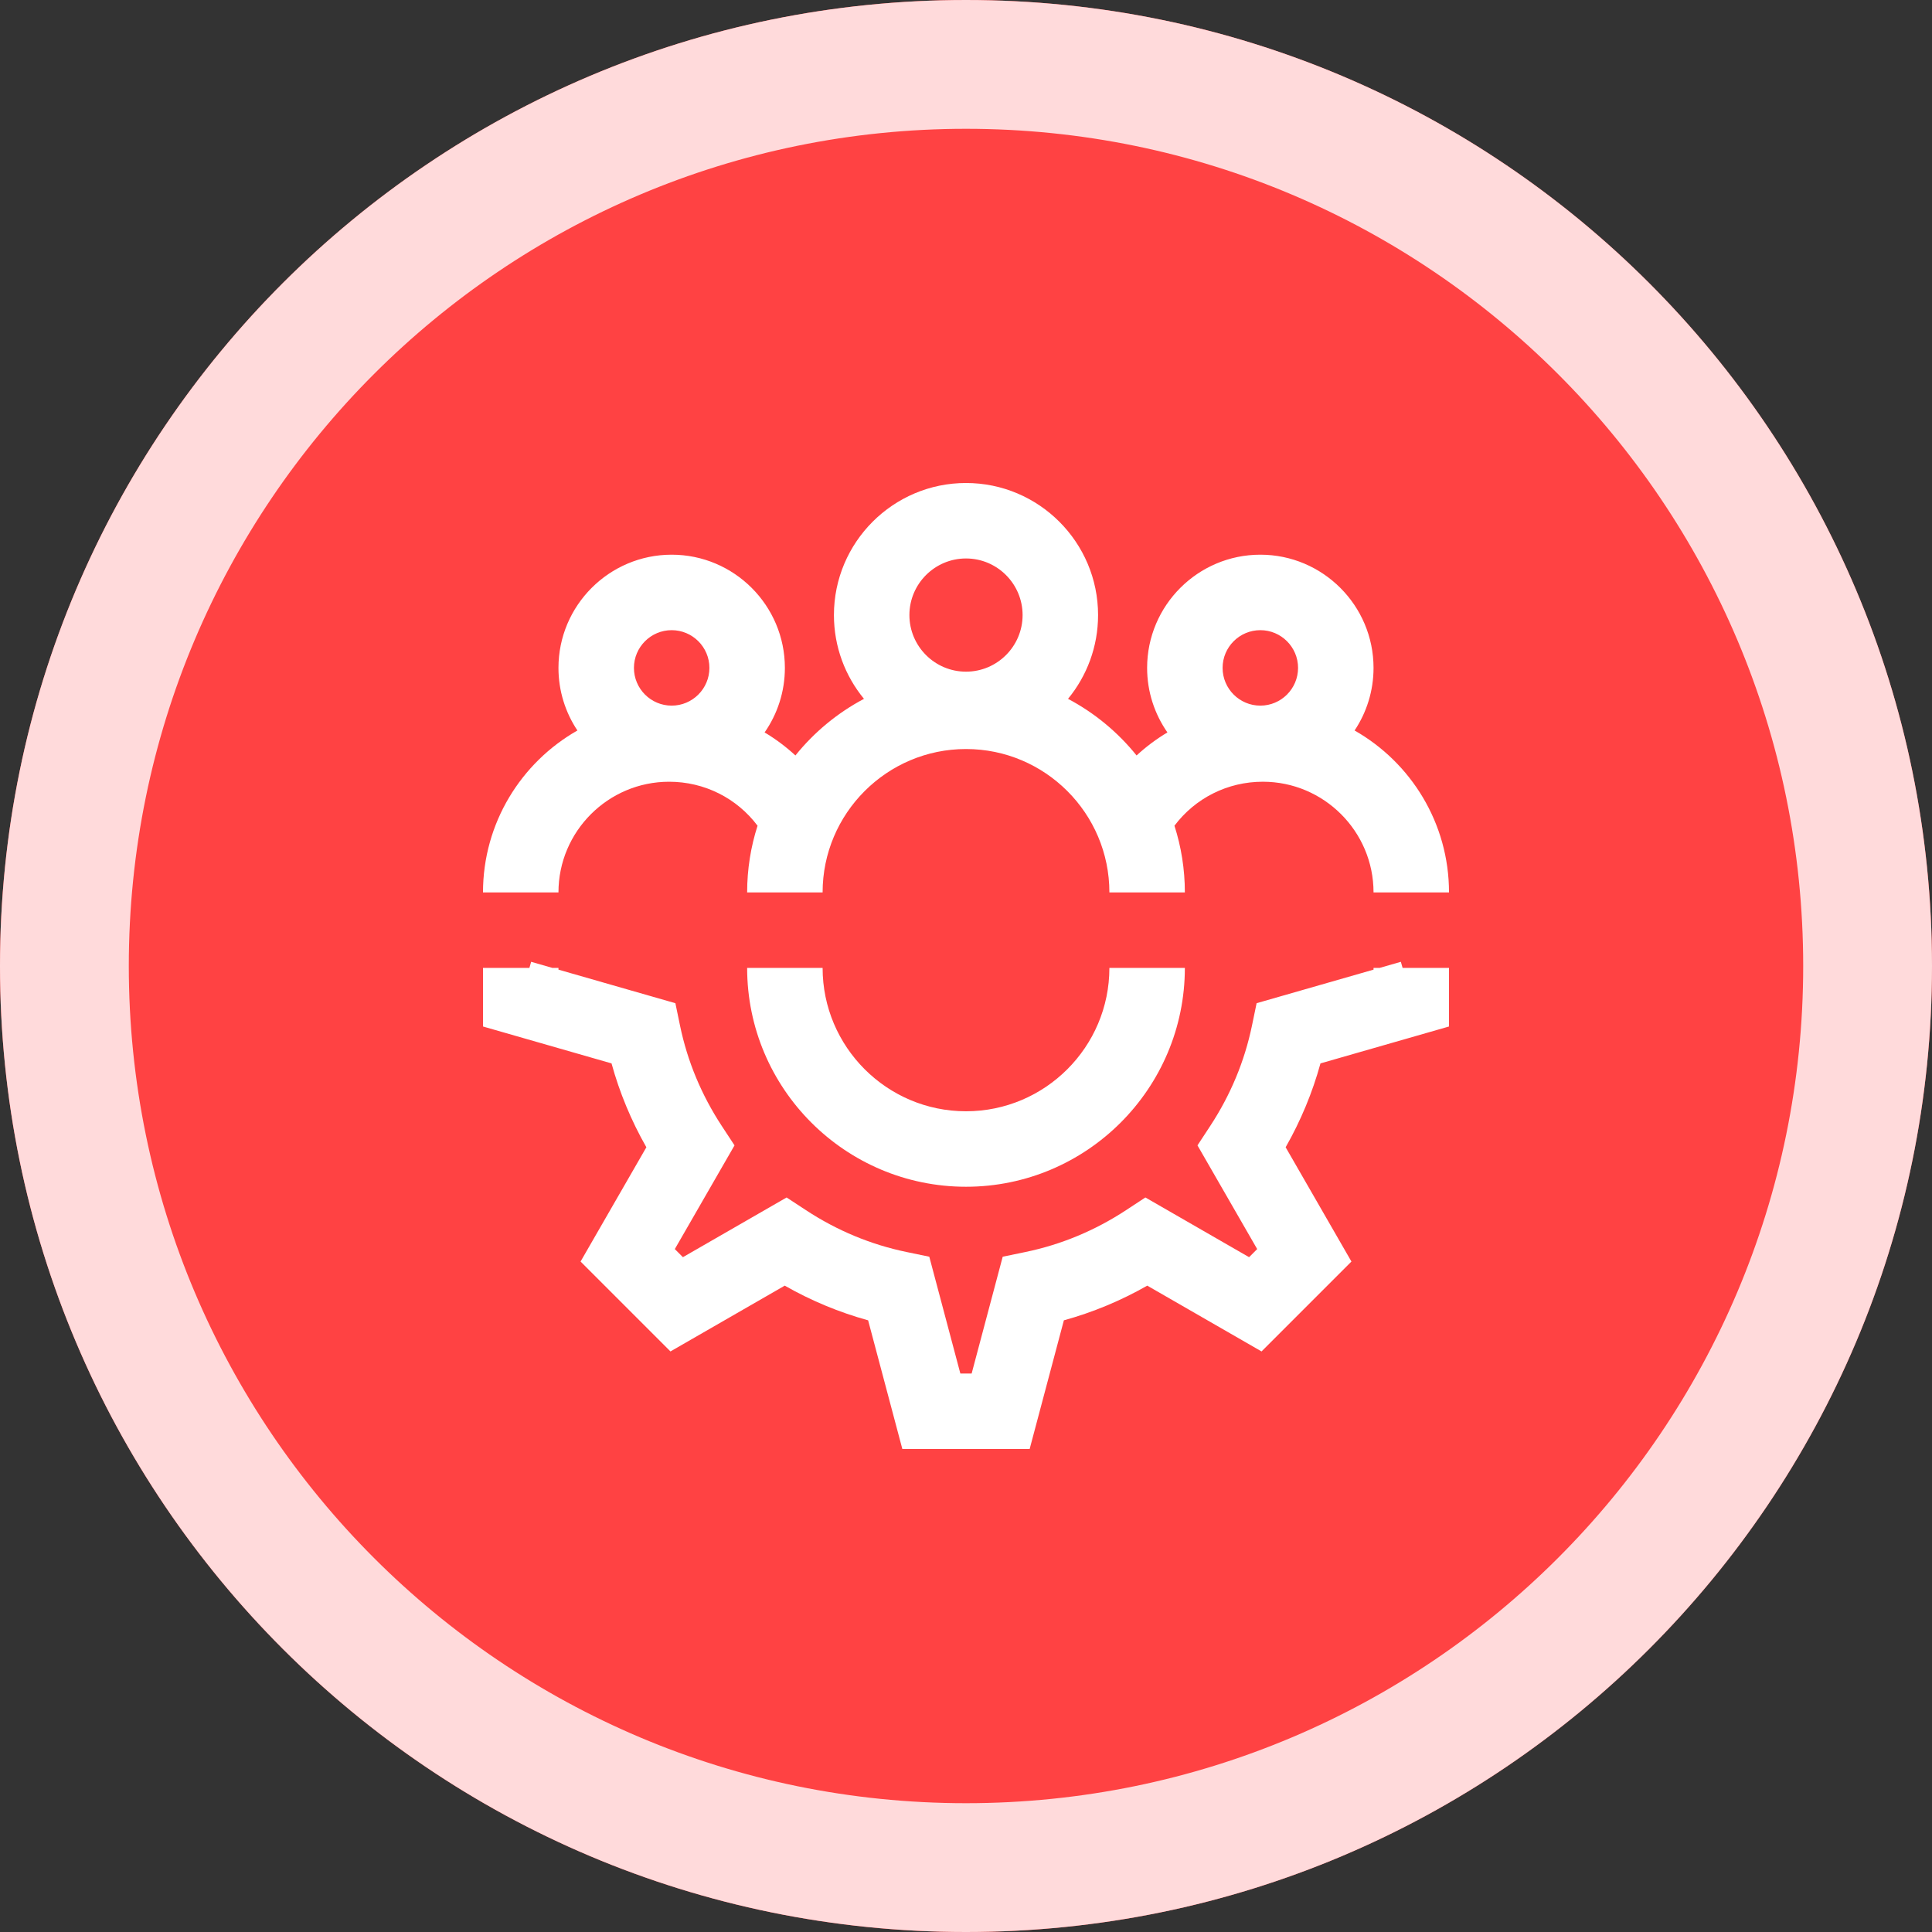
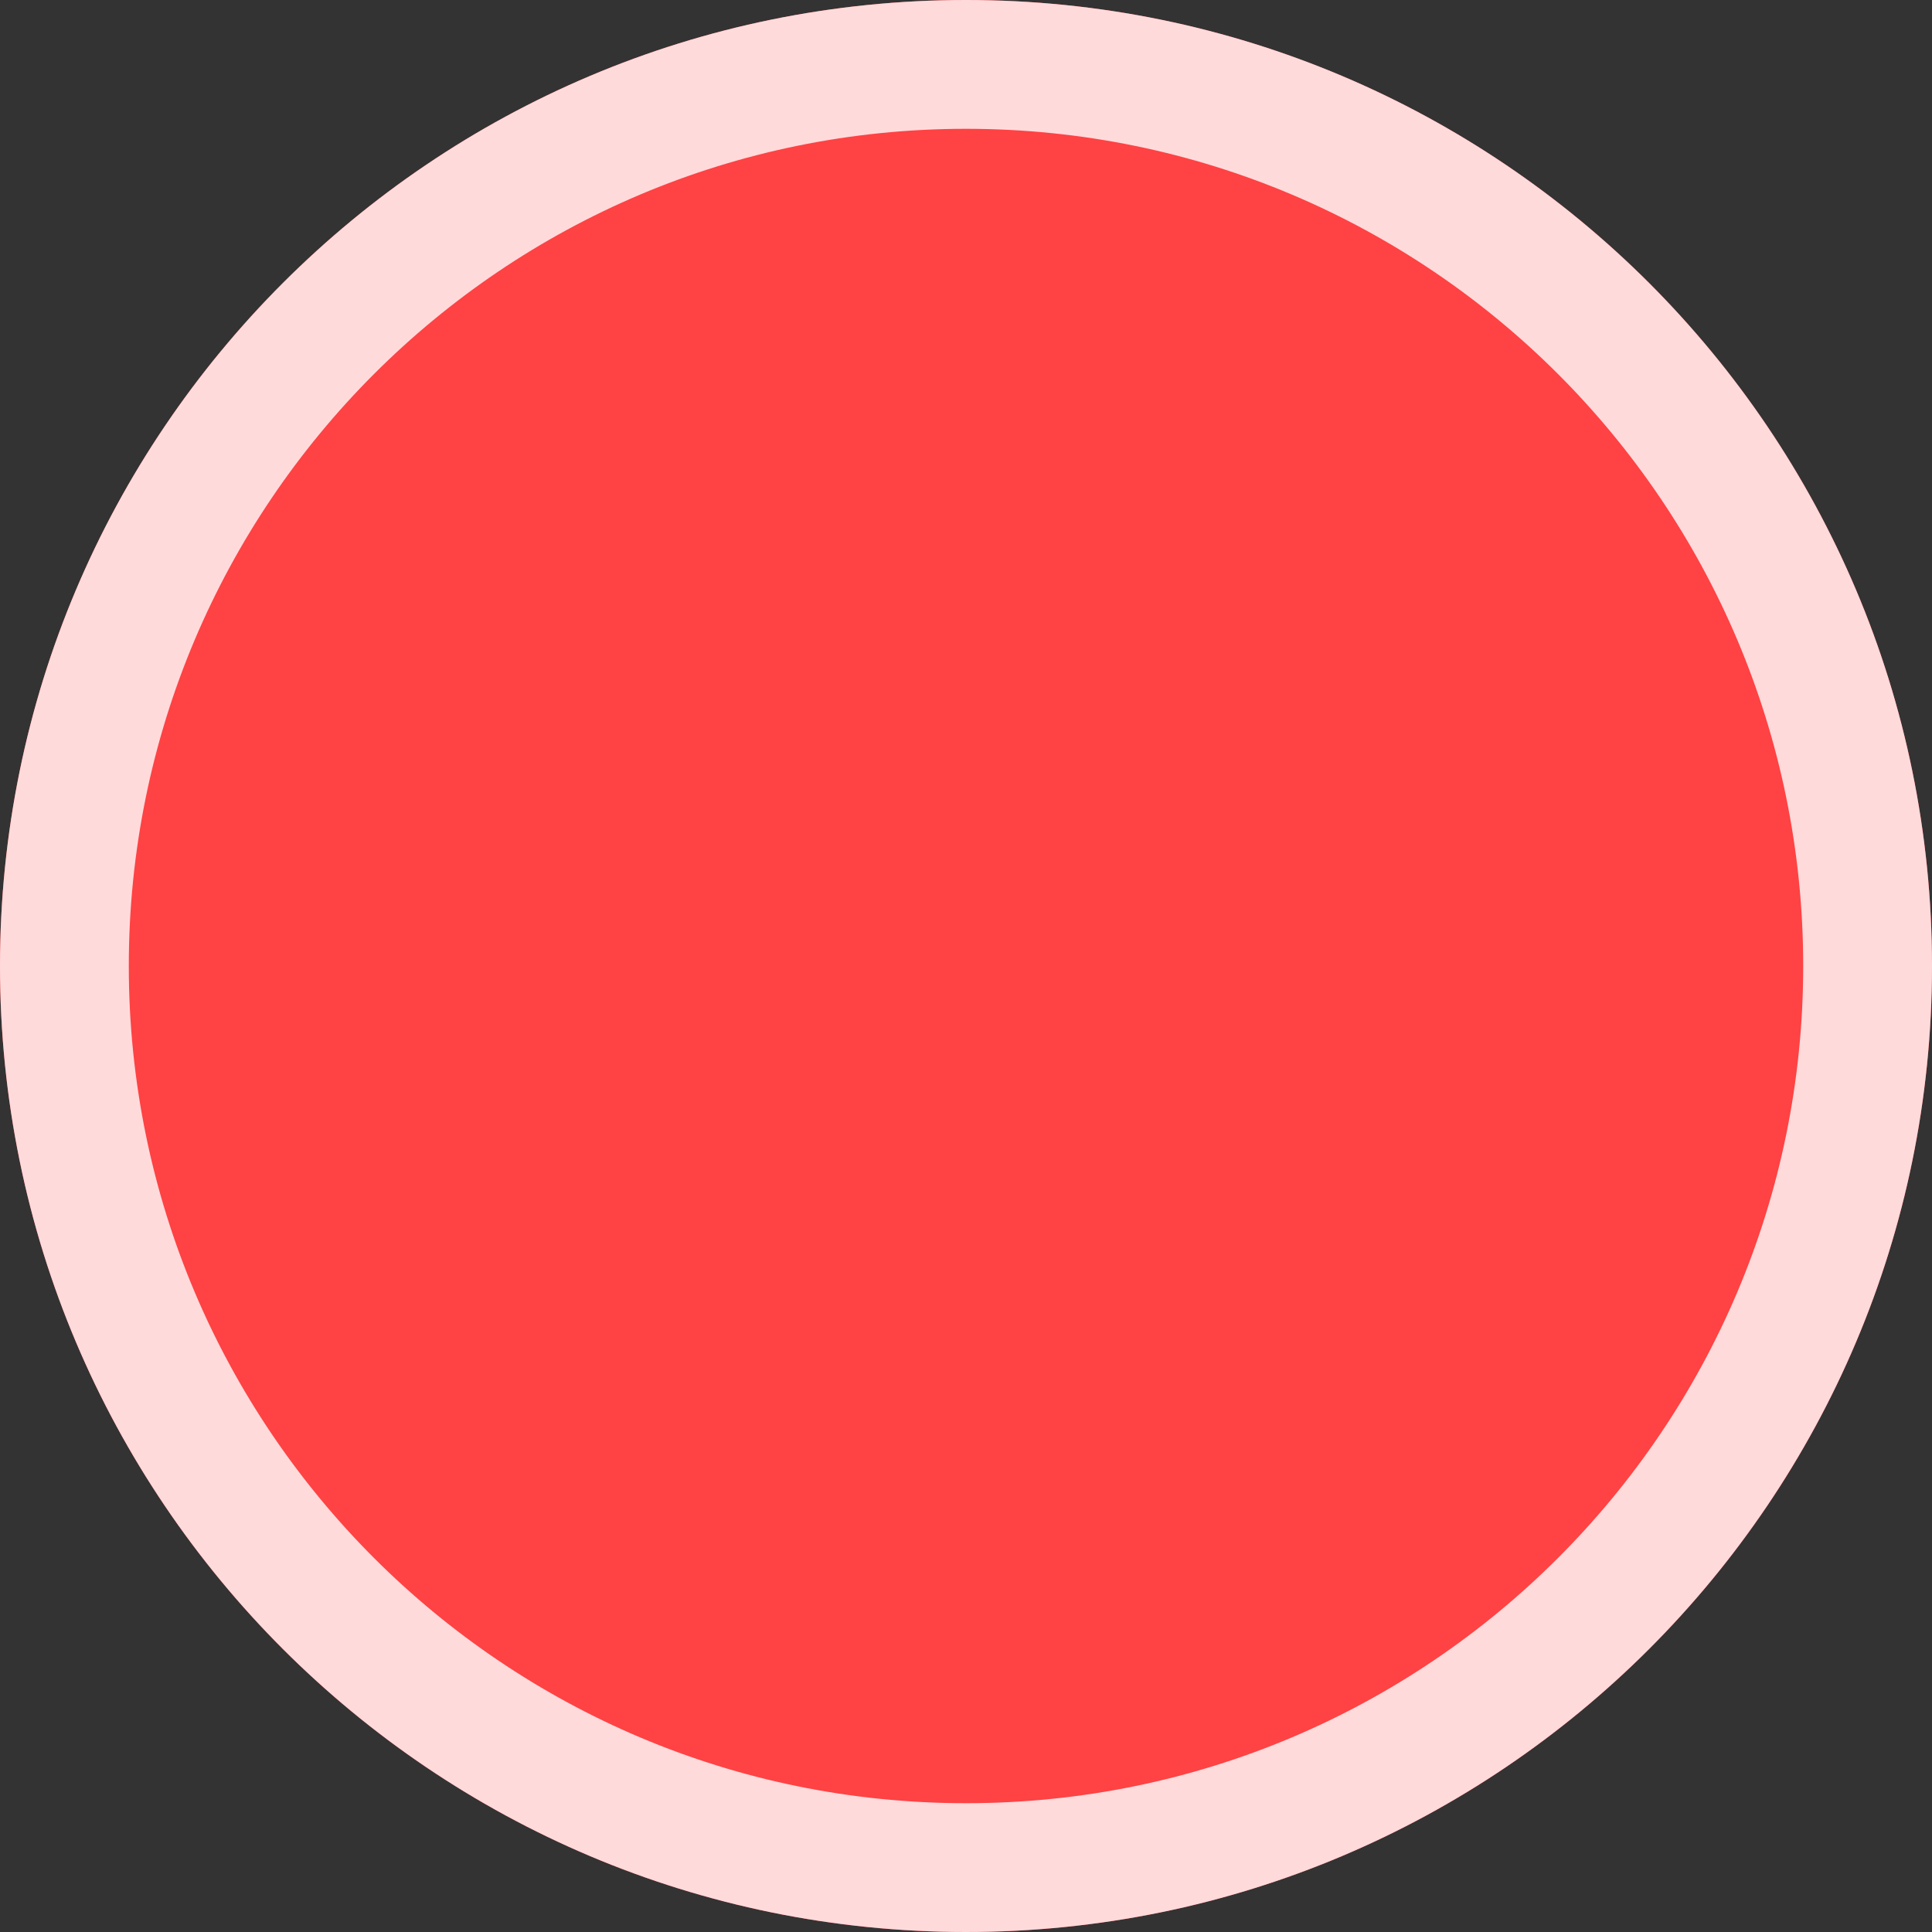
<svg xmlns="http://www.w3.org/2000/svg" width="150" height="150" viewBox="0 0 150 150" fill="none">
  <rect x="0" y="0" width="150" height="150" fill="#333333" stroke="none" />
  <path d="M150 75C150 116.421 116.421 150 75 150C33.579 150 0 116.421 0 75C0 33.579 33.579 0 75 0C116.421 0 150 33.579 150 75Z" fill="#FF4243" />
  <path d="M140 75C140 39.102 110.899 10 75 10C39.102 10 10 39.102 10 75C10 110.899 39.102 140 75 140V150C33.579 150 0 116.421 0 75C0 33.579 33.579 0 75 0C116.421 0 150 33.579 150 75C150 116.421 116.421 150 75 150V140C110.899 140 140 110.899 140 75Z" fill="#FFDADB" />
-   <path fill-rule="evenodd" clip-rule="evenodd" d="M43.359 69.287H37.5C37.5 63.906 40.457 59.203 44.83 56.715C43.902 55.322 43.359 53.651 43.359 51.855C43.359 47.009 47.302 43.066 52.148 43.066C56.995 43.066 60.938 47.009 60.938 51.855C60.938 53.716 60.354 55.443 59.364 56.866C60.219 57.376 61.021 57.975 61.756 58.654C63.207 56.851 65.018 55.349 67.079 54.258C65.622 52.487 64.746 50.221 64.746 47.754C64.746 42.1 69.346 37.5 75 37.5C80.654 37.5 85.254 42.1 85.254 47.754C85.254 50.221 84.378 52.487 82.921 54.258C84.982 55.349 86.793 56.851 88.244 58.654C88.98 57.975 89.781 57.376 90.637 56.866C89.646 55.443 89.062 53.716 89.062 51.855C89.062 47.009 93.005 43.066 97.852 43.066C102.698 43.066 106.641 47.009 106.641 51.855C106.641 53.651 106.098 55.322 105.17 56.715C109.543 59.203 112.5 63.906 112.5 69.287H106.641C106.641 64.549 102.786 60.693 98.047 60.693C95.304 60.693 92.791 61.971 91.184 64.109C91.708 65.742 91.992 67.482 91.992 69.287H86.133C86.133 63.148 81.139 58.154 75 58.154C68.861 58.154 63.867 63.148 63.867 69.287H58.008C58.008 67.482 58.292 65.742 58.816 64.109C57.209 61.971 54.696 60.694 51.953 60.694C47.214 60.693 43.359 64.549 43.359 69.287ZM107.117 75.147L108.762 74.674L108.897 75.147H112.5V79.697L102.521 82.562C101.898 84.831 100.992 87.01 99.817 89.073L104.925 97.946L97.946 104.925L89.073 99.817C87.021 100.986 84.855 101.887 82.599 102.51L79.942 112.5H70.058L67.401 102.51C65.145 101.887 62.979 100.986 60.927 99.817L52.054 104.925L45.075 97.946L50.184 89.073C49.008 87.01 48.102 84.831 47.479 82.562L37.5 79.697V75.147H41.103L41.238 74.674L42.883 75.147H43.359V75.283L52.437 77.889L52.796 79.622C53.369 82.392 54.46 85.015 56.039 87.42L57.028 88.927L52.393 96.978L53.022 97.607L61.072 92.972L62.58 93.961C64.985 95.54 67.608 96.631 70.378 97.204L72.15 97.571L74.562 106.641H75.438L77.85 97.571L79.622 97.204C82.392 96.63 85.015 95.539 87.42 93.961L88.927 92.971L96.978 97.607L97.607 96.978L92.972 88.927L93.961 87.42C95.54 85.015 96.631 82.392 97.204 79.622L97.563 77.888L106.641 75.283V75.147H107.117ZM86.133 75.147C86.133 81.285 81.139 86.279 75 86.279C68.861 86.279 63.867 81.285 63.867 75.147H58.008C58.008 84.516 65.63 92.139 75 92.139C84.37 92.139 91.992 84.516 91.992 75.147H86.133ZM97.852 54.785C96.236 54.785 94.922 53.471 94.922 51.855C94.922 50.24 96.236 48.926 97.852 48.926C99.467 48.926 100.781 50.24 100.781 51.855C100.781 53.471 99.467 54.785 97.852 54.785ZM70.606 47.754C70.606 50.177 72.577 52.148 75 52.148C77.423 52.148 79.394 50.177 79.394 47.754C79.394 45.331 77.423 43.359 75 43.359C72.577 43.359 70.606 45.331 70.606 47.754ZM52.148 54.785C50.533 54.785 49.219 53.471 49.219 51.855C49.219 50.24 50.533 48.926 52.148 48.926C53.764 48.926 55.078 50.24 55.078 51.855C55.078 53.471 53.764 54.785 52.148 54.785Z" fill="white" />
</svg>